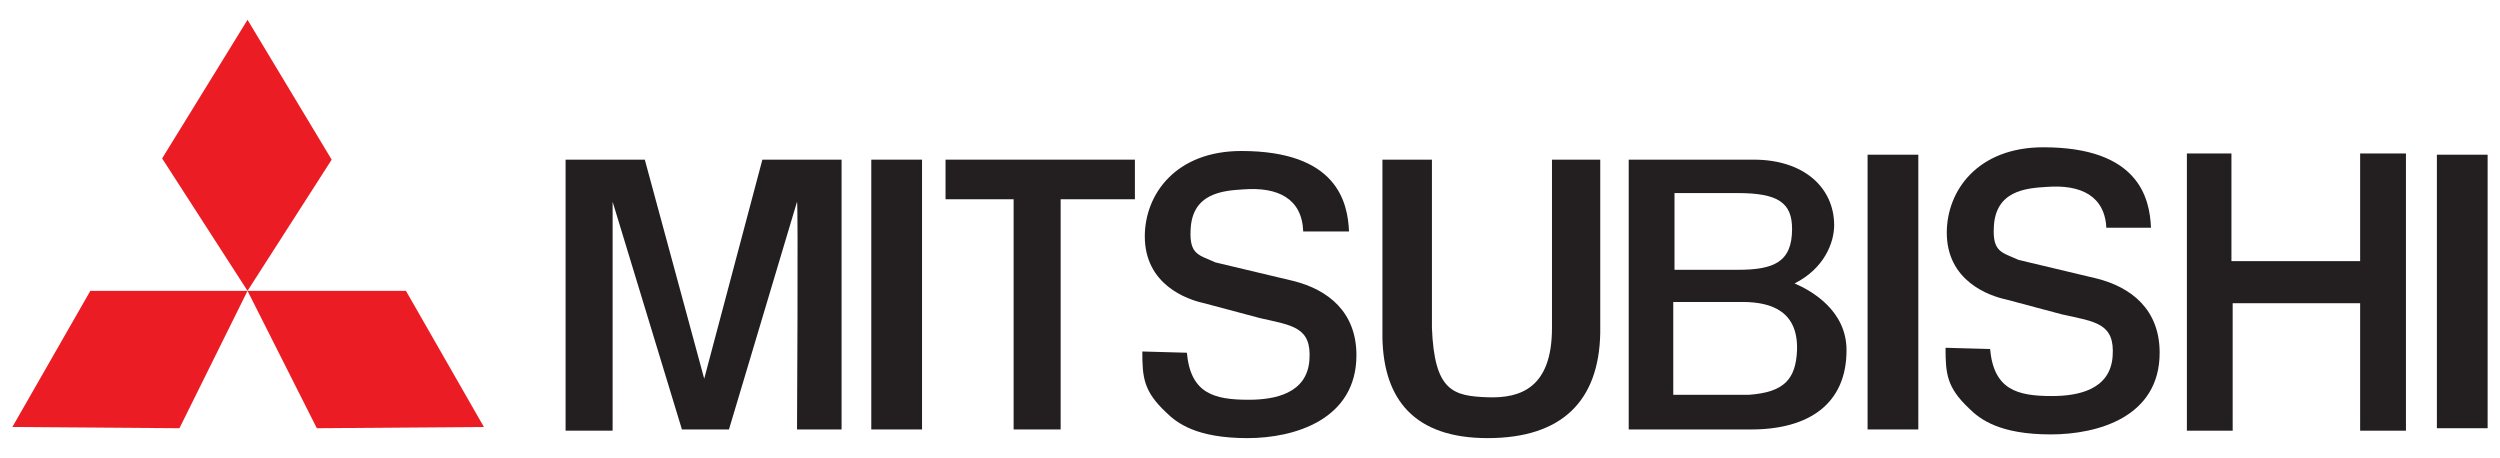
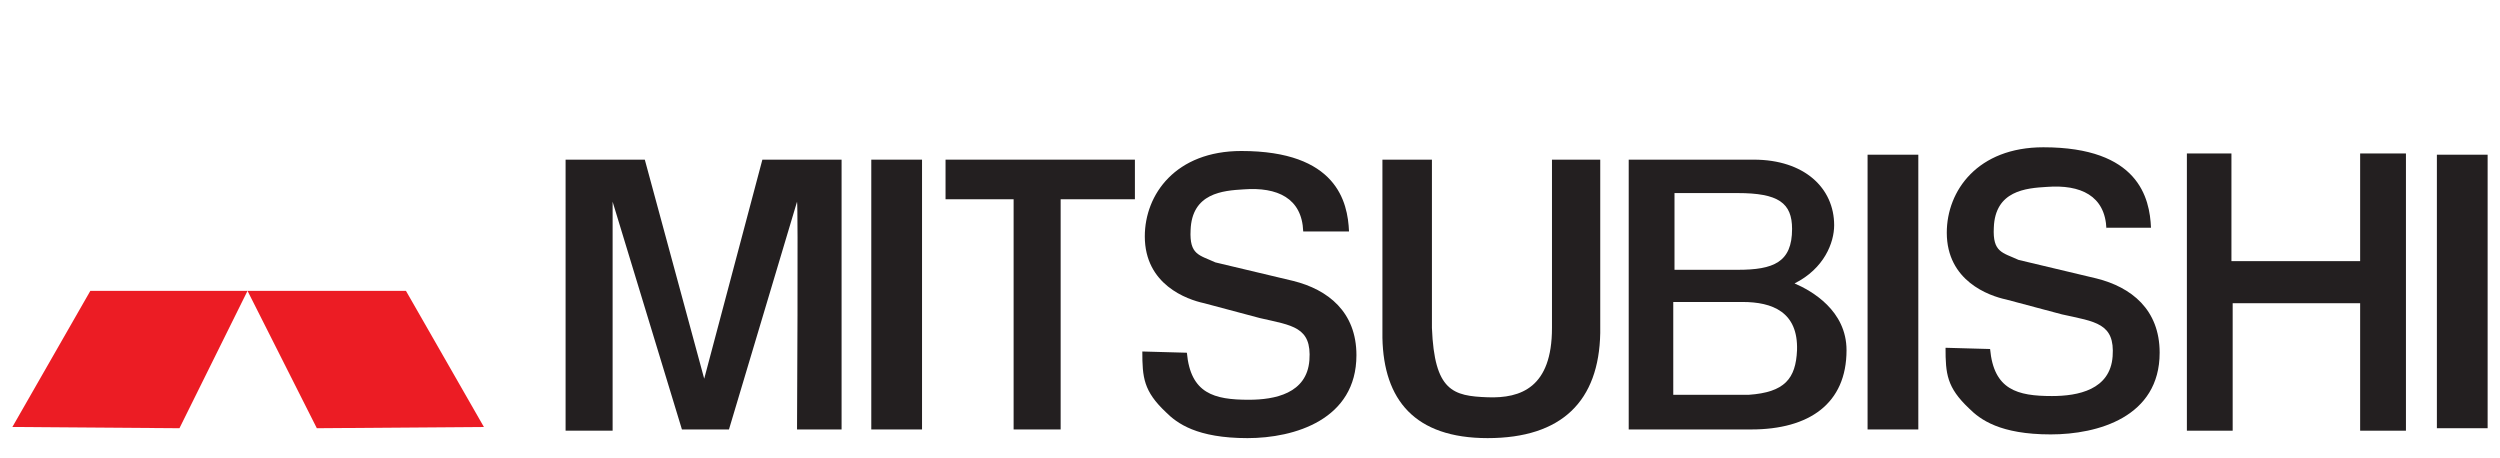
<svg xmlns="http://www.w3.org/2000/svg" id="Layer_1" x="0px" y="0px" viewBox="0 0 202 37" style="enable-background:new 0 0 202 37;" xml:space="preserve">
  <style type="text/css"> .st0{fill-rule:evenodd;clip-rule:evenodd;fill:#231F20;} .st1{fill-rule:evenodd;clip-rule:evenodd;fill:#EC1C24;} </style>
  <g>
    <path class="st0" d="M64.4,34.7c0,0,0.1-18.4,0-18.4c-0.1,0,0,0,0,0l-5.5,18.4h-3.8l-5.6-18.4c0,2,0,4.8,0,5.5v13h-3.8V12.9h6.4 l4.8,17.7l4.7-17.7h6.4v21.8H64.4L64.4,34.7z" />
    <path class="st0" d="M129.3,12.9v14c-0.1,5.5-3.1,8.5-9.1,8.5c-5.9,0-8.4-3.1-8.5-8.1V12.9h4v13.6c0.2,5.1,1.7,5.5,4.5,5.6 c2.7,0.1,5.2-0.8,5.2-5.6V12.9H129.3L129.3,12.9z" />
    <path class="st0" d="M131.6,12.9h10.1c4.1,0,6.5,2.3,6.5,5.3c0,1.4-0.8,3.5-3.2,4.7c1.4,0.6,4.2,2.2,4.2,5.4c0,4.3-3,6.4-7.7,6.4 h-9.9V12.9L131.6,12.9z M135.3,21.8h5.1c2.9,0,4.4-0.6,4.4-3.3c0-2.1-1.1-2.9-4.4-2.9h-5.1V21.8l-0.1,10.1h6.1 c2.9-0.2,3.8-1.3,3.9-3.6c0.1-3.1-2-3.9-4.4-3.9h-5.6v7.5L135.3,21.8L135.3,21.8z" />
    <path class="st0" d="M170.2,18.5c-0.1-2.7-2.1-3.6-4.8-3.4c-1.7,0.1-4.2,0.3-4.3,3.3c-0.1,2,0.7,2,2,2.6l6.3,1.5 c2.8,0.7,5.1,2.5,5.1,6c0,5.2-5,6.6-8.8,6.6c-4.1,0-5.7-1.2-6.6-2.1c-1.8-1.7-1.9-2.8-1.9-4.9l3.6,0.1c0.3,3.3,2.2,3.8,5,3.8 c2.1,0,4.7-0.5,4.9-3.2c0.2-2.7-1.4-2.8-4.1-3.4l-4.5-1.2c-1.4-0.3-4.8-1.5-4.8-5.4c0-3.4,2.5-6.9,7.8-6.9c7.7,0,8.6,4.1,8.7,6.5 H170.2L170.2,18.5z" />
    <polygon class="st0" points="74.5,34.7 70.4,34.7 70.4,12.9 74.5,12.9 74.5,34.7 " />
    <polygon class="st0" points="81.9,16.1 81.9,34.7 85.7,34.7 85.7,16.1 91.7,16.1 91.7,12.9 76.4,12.9 76.4,16.1 81.9,16.1 " />
    <polygon class="st0" points="155,34.7 150.9,34.7 150.9,12.5 155,12.5 155,34.7 " />
    <polygon class="st0" points="201,34.6 196.9,34.6 196.9,12.5 201,12.5 201,34.6 " />
    <polygon class="st0" points="176.7,12.4 176.7,34.8 180.4,34.8 180.4,24.5 190.7,24.5 190.7,34.8 194.4,34.8 194.4,12.4 190.7,12.4 190.7,21.1 180.3,21.1 180.3,12.4 176.7,12.4 " />
    <path class="st0" d="M105.3,18.7c-0.1-2.7-2.1-3.6-4.8-3.4c-1.7,0.1-4.2,0.3-4.3,3.3c-0.1,2,0.7,2,2,2.6l6.3,1.5 c2.8,0.7,5.1,2.5,5.1,6c0,5.2-5,6.7-8.8,6.7c-4.1,0-5.7-1.2-6.6-2.1c-1.8-1.7-1.9-2.8-1.9-4.9l3.6,0.1c0.3,3.3,2.2,3.8,5,3.8 c2.1,0,4.7-0.5,4.9-3.2c0.2-2.7-1.4-2.8-4-3.4l-4.5-1.2c-1.4-0.3-4.8-1.5-4.8-5.4c0-3.4,2.5-6.9,7.8-6.9c7.7,0,8.6,4.1,8.7,6.5 H105.3L105.3,18.7z" />
-     <polygon class="st1" points="20,1.6 13.1,12.8 20,23.5 26.8,12.9 20,1.6 " />
    <polygon class="st1" points="39.1,34.5 32.8,23.5 20,23.5 25.6,34.6 39.1,34.5 " />
    <polygon class="st1" points="1,34.5 7.3,23.5 20,23.5 14.5,34.6 1,34.5 " />
  </g>
</svg>